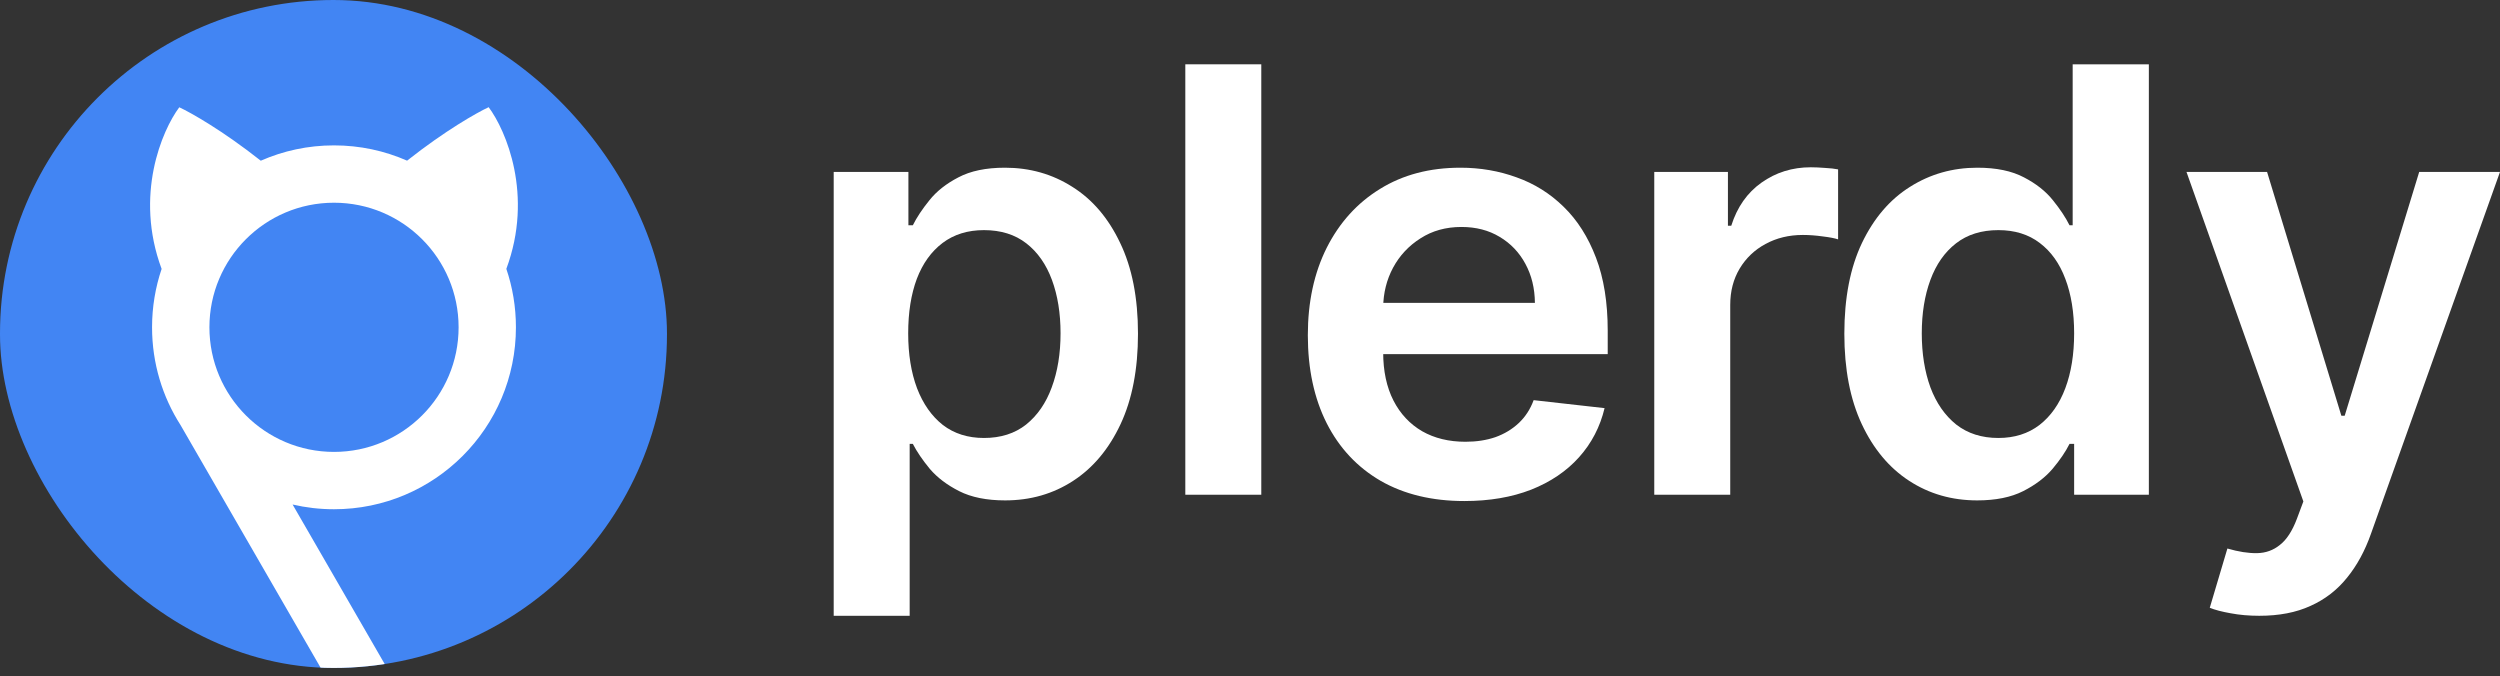
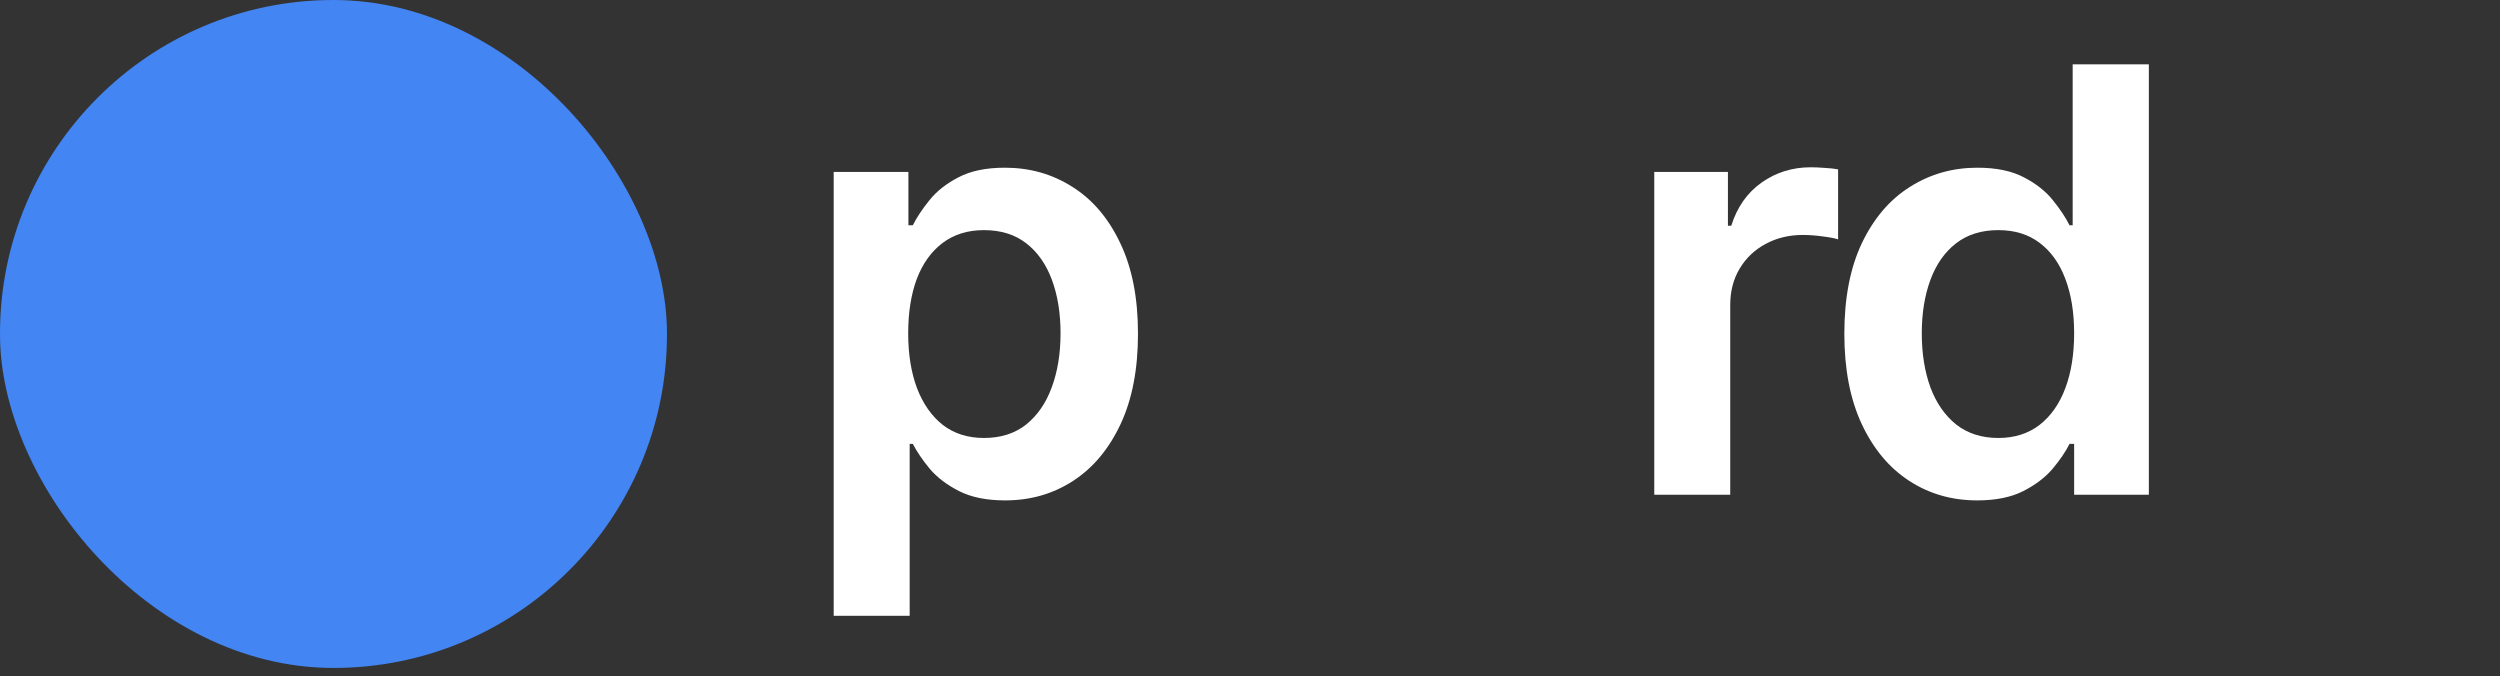
<svg xmlns="http://www.w3.org/2000/svg" width="159" height="43" viewBox="0 0 159 43" fill="none">
  <rect x="0" y="0" width="159" height="43" fill="#333333" stroke="none" />
  <path d="M53.023 39.164V10.933H57.775V14.329H58.055C58.304 13.829 58.656 13.299 59.11 12.738C59.563 12.168 60.177 11.682 60.952 11.281C61.726 10.871 62.713 10.666 63.914 10.666C65.498 10.666 66.927 11.071 68.199 11.882C69.48 12.684 70.495 13.874 71.242 15.451C71.998 17.02 72.376 18.944 72.376 21.226C72.376 23.48 72.007 25.396 71.269 26.973C70.53 28.551 69.525 29.754 68.252 30.582C66.98 31.411 65.538 31.825 63.928 31.825C62.753 31.825 61.779 31.629 61.005 31.237C60.231 30.845 59.608 30.373 59.136 29.82C58.674 29.259 58.313 28.729 58.055 28.23H57.855V39.164H53.023ZM57.761 21.199C57.761 22.527 57.948 23.69 58.322 24.688C58.705 25.686 59.252 26.465 59.964 27.027C60.684 27.579 61.556 27.855 62.58 27.855C63.648 27.855 64.542 27.57 65.263 27C65.983 26.421 66.526 25.632 66.891 24.634C67.265 23.627 67.451 22.482 67.451 21.199C67.451 19.925 67.269 18.793 66.904 17.804C66.539 16.815 65.997 16.039 65.276 15.478C64.555 14.917 63.657 14.636 62.58 14.636C61.548 14.636 60.671 14.908 59.95 15.451C59.23 15.995 58.682 16.757 58.309 17.737C57.944 18.717 57.761 19.871 57.761 21.199Z" fill="white" />
-   <path d="M80.218 4.09V31.465H75.386V4.09H80.218Z" fill="white" />
-   <path d="M93.135 31.866C91.08 31.866 89.304 31.438 87.81 30.582C86.324 29.718 85.18 28.497 84.379 26.92C83.579 25.334 83.178 23.467 83.178 21.319C83.178 19.207 83.579 17.354 84.379 15.759C85.189 14.155 86.319 12.907 87.769 12.016C89.22 11.116 90.924 10.666 92.881 10.666C94.145 10.666 95.337 10.871 96.458 11.281C97.588 11.682 98.585 12.306 99.448 13.152C100.32 13.999 101.005 15.077 101.504 16.387C102.002 17.688 102.251 19.238 102.251 21.038V22.522H85.447V19.261H97.62C97.611 18.334 97.41 17.51 97.019 16.788C96.627 16.057 96.08 15.482 95.377 15.064C94.683 14.645 93.874 14.435 92.948 14.435C91.96 14.435 91.093 14.676 90.346 15.157C89.598 15.63 89.015 16.253 88.597 17.029C88.188 17.795 87.979 18.637 87.97 19.555V22.402C87.97 23.596 88.188 24.621 88.624 25.476C89.06 26.323 89.669 26.973 90.452 27.428C91.235 27.873 92.152 28.096 93.202 28.096C93.905 28.096 94.541 27.998 95.11 27.802C95.68 27.597 96.174 27.299 96.592 26.907C97.01 26.514 97.326 26.029 97.54 25.45L102.051 25.957C101.766 27.151 101.223 28.194 100.423 29.085C99.631 29.967 98.616 30.654 97.379 31.144C96.143 31.625 94.728 31.866 93.135 31.866Z" fill="white" />
  <path d="M105.211 31.465V10.933H109.896V14.355H110.109C110.483 13.17 111.124 12.257 112.031 11.615C112.948 10.964 113.993 10.639 115.168 10.639C115.435 10.639 115.733 10.653 116.062 10.679C116.4 10.697 116.681 10.728 116.903 10.773V15.224C116.698 15.153 116.374 15.09 115.929 15.037C115.493 14.975 115.07 14.943 114.661 14.943C113.78 14.943 112.988 15.135 112.285 15.518C111.591 15.892 111.044 16.414 110.643 17.082C110.243 17.75 110.043 18.521 110.043 19.394V31.465H105.211Z" fill="white" />
  <path d="M125.749 31.825C124.139 31.825 122.697 31.411 121.425 30.582C120.152 29.754 119.147 28.551 118.408 26.973C117.67 25.396 117.3 23.48 117.3 21.226C117.3 18.944 117.674 17.02 118.422 15.451C119.178 13.874 120.197 12.684 121.478 11.882C122.759 11.071 124.187 10.666 125.762 10.666C126.964 10.666 127.951 10.871 128.725 11.281C129.5 11.682 130.114 12.168 130.567 12.738C131.021 13.299 131.373 13.829 131.622 14.329H131.822V4.09H136.667V31.465H131.915V28.23H131.622C131.373 28.729 131.012 29.259 130.541 29.82C130.069 30.373 129.446 30.845 128.672 31.237C127.898 31.629 126.924 31.825 125.749 31.825ZM127.097 27.855C128.12 27.855 128.992 27.579 129.713 27.027C130.434 26.465 130.981 25.686 131.355 24.688C131.729 23.69 131.915 22.527 131.915 21.199C131.915 19.871 131.729 18.717 131.355 17.737C130.99 16.757 130.447 15.995 129.726 15.451C129.015 14.908 128.138 14.636 127.097 14.636C126.02 14.636 125.122 14.917 124.401 15.478C123.68 16.039 123.137 16.815 122.773 17.804C122.408 18.793 122.225 19.925 122.225 21.199C122.225 22.482 122.408 23.627 122.773 24.634C123.146 25.632 123.694 26.421 124.414 27C125.144 27.57 126.038 27.855 127.097 27.855Z" fill="white" />
-   <path d="M143.691 39.164C143.033 39.164 142.423 39.11 141.863 39.003C141.311 38.905 140.87 38.789 140.541 38.656L141.662 34.886C142.365 35.091 142.993 35.189 143.544 35.18C144.096 35.172 144.581 34.998 144.999 34.659C145.426 34.329 145.787 33.777 146.08 33.002L146.494 31.892L139.06 10.933H144.185L148.91 26.439H149.123L153.862 10.933H159L150.792 33.951C150.409 35.038 149.902 35.969 149.27 36.744C148.638 37.529 147.864 38.126 146.948 38.535C146.04 38.954 144.955 39.164 143.691 39.164Z" fill="white" />
  <g clip-path="url(#clip0_7339_2243)">
    <rect width="42.419" height="42.481" rx="21.209" fill="#4285F3" />
-     <path fill-rule="evenodd" clip-rule="evenodd" d="M32.203 17.099C33.946 12.414 32.18 8.292 31.079 6.817C30.34 7.16 28.317 8.301 25.891 10.218C24.468 9.593 22.896 9.246 21.242 9.246C19.585 9.246 18.01 9.594 16.586 10.221C14.161 8.306 12.141 7.166 11.402 6.823C10.301 8.298 8.537 12.418 10.279 17.103C9.885 18.269 9.671 19.518 9.671 20.817C9.671 23.107 10.336 25.242 11.484 27.038L23.934 48.604L27.092 46.781L18.609 32.087C19.454 32.284 20.336 32.388 21.242 32.388C27.633 32.388 32.813 27.208 32.813 20.817C32.813 19.517 32.599 18.266 32.203 17.099ZM21.243 28.741C25.619 28.741 29.167 25.193 29.167 20.817C29.167 16.441 25.619 12.893 21.243 12.893C16.867 12.893 13.319 16.441 13.319 20.817C13.319 25.193 16.867 28.741 21.243 28.741Z" fill="white" />
  </g>
  <defs>
    <clipPath id="clip0_7339_2243">
      <rect width="42.419" height="42.481" rx="21.209" fill="white" />
    </clipPath>
  </defs>
</svg>